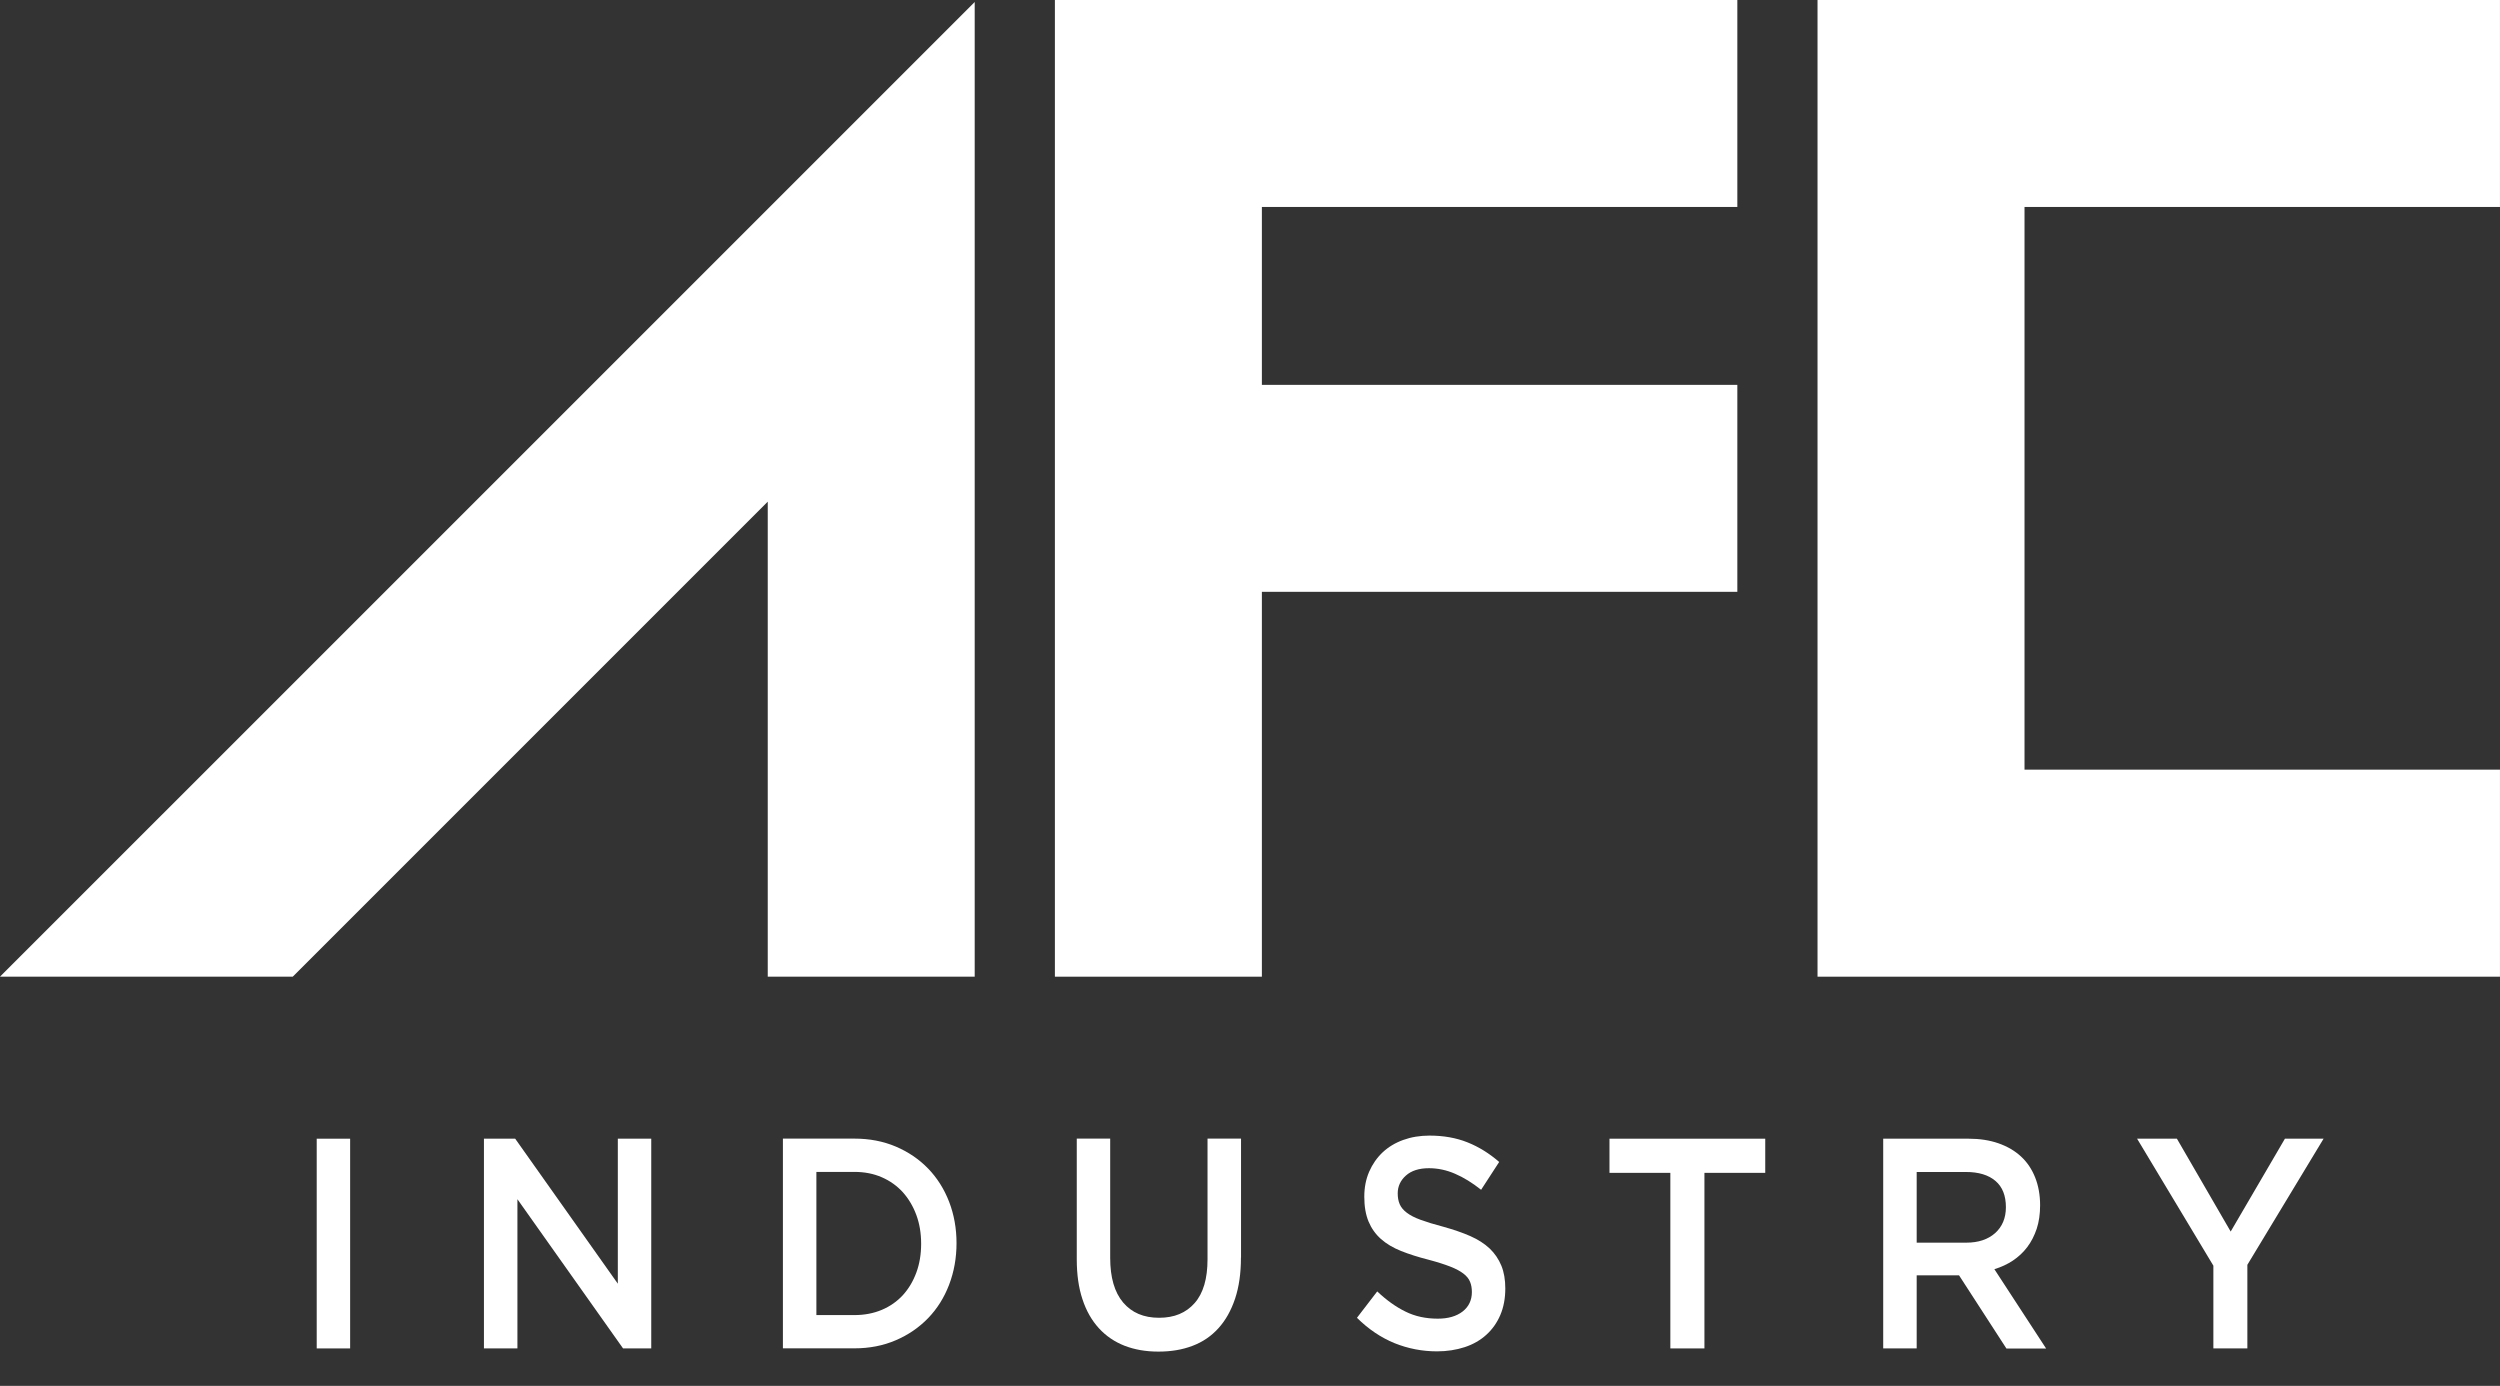
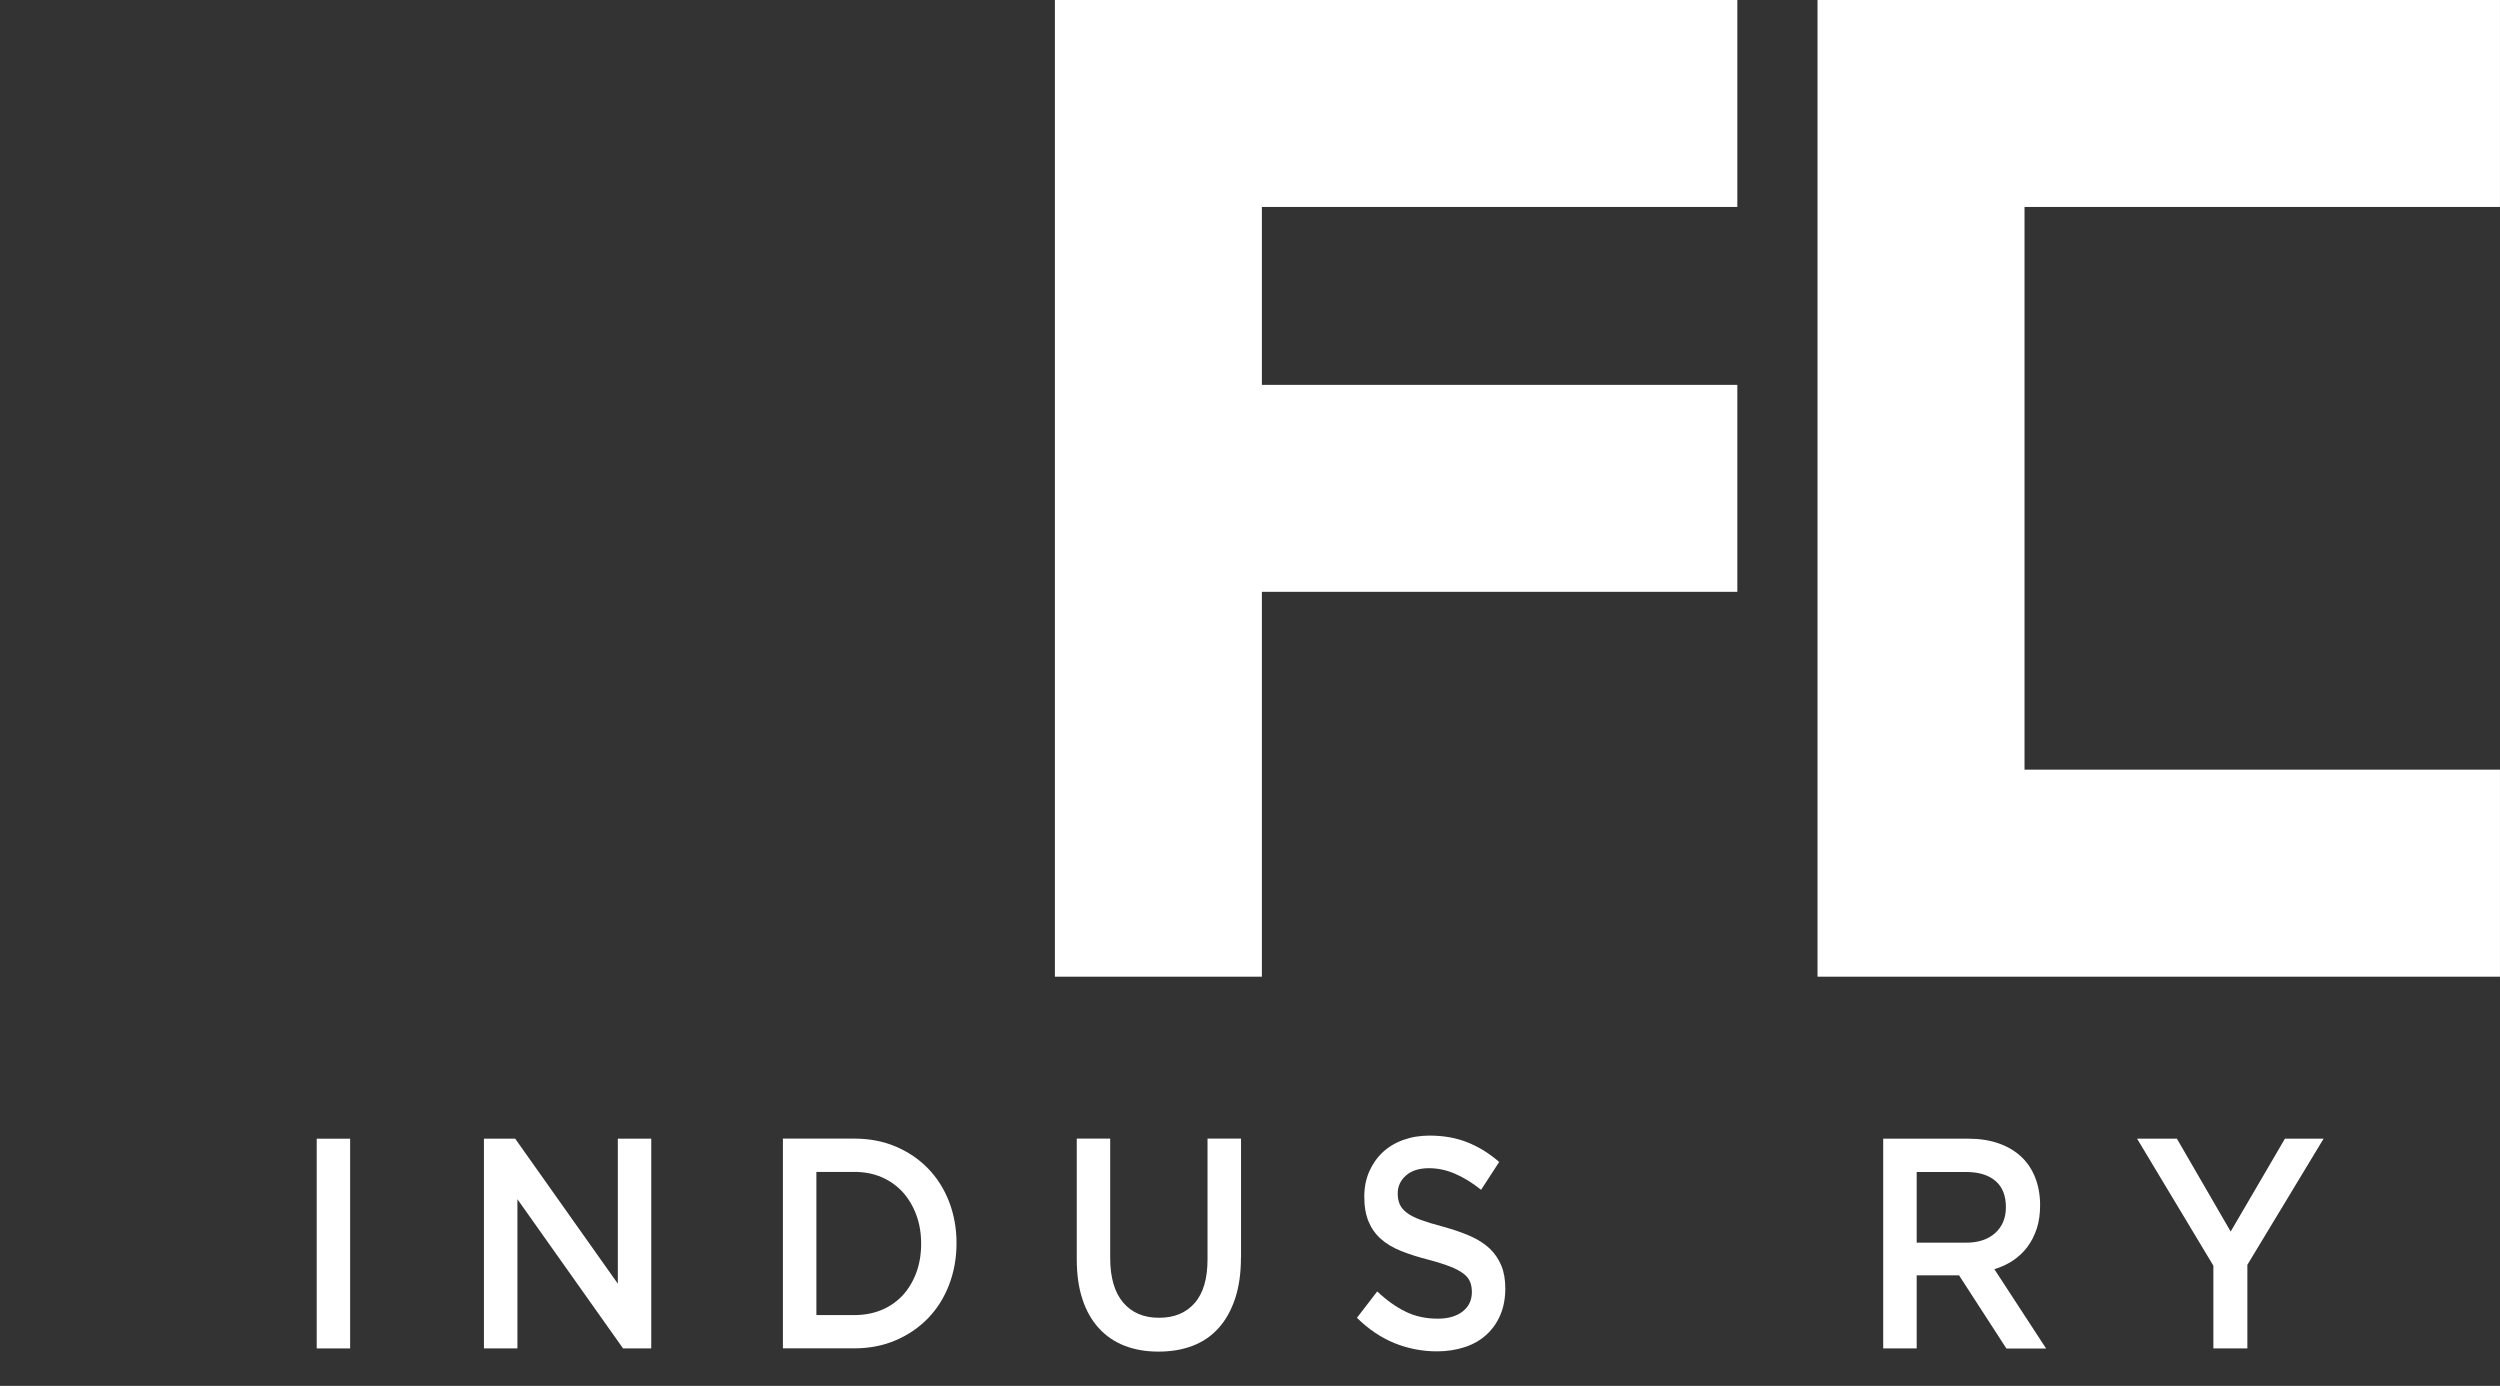
<svg xmlns="http://www.w3.org/2000/svg" width="92" height="51" viewBox="0 0 92 51" fill="none">
  <rect x="0" y="0" width="92" height="51" fill="#333333" stroke="none" />
-   <path d="M0 35.941H10.774L28.253 18.461V35.941H35.869V10.845V0.074L28.253 7.69L0 35.941Z" fill="white" />
  <path d="M46.437 0H38.82V7.616V14.163V21.779V35.942H46.437V21.779H63.934V14.163H46.437V7.616H63.934V0H46.437Z" fill="white" />
  <path d="M91.999 7.616V0H74.502H66.885V35.942H74.502H91.999V28.323H74.502V7.616H91.999Z" fill="white" />
  <path d="M12.885 41.904H11.655V49.622H12.885V41.904Z" fill="white" />
  <path d="M22.736 41.904H23.966V49.622H22.929L19.041 44.131V49.622H17.809V41.904H18.959L22.736 47.24V41.904Z" fill="white" />
  <path d="M34.928 47.277C34.746 47.751 34.489 48.162 34.155 48.507C33.821 48.852 33.425 49.125 32.963 49.322C32.503 49.52 31.995 49.619 31.444 49.619H28.811V41.901H31.444C31.995 41.901 32.503 41.998 32.963 42.193C33.422 42.388 33.821 42.658 34.155 43.003C34.489 43.348 34.746 43.757 34.928 44.227C35.109 44.698 35.2 45.206 35.2 45.748C35.2 46.291 35.109 46.801 34.928 47.275M33.722 44.714C33.604 44.393 33.438 44.115 33.227 43.877C33.013 43.642 32.757 43.457 32.452 43.324C32.147 43.19 31.81 43.126 31.439 43.126H30.043V48.395H31.439C31.81 48.395 32.147 48.331 32.452 48.202C32.754 48.074 33.013 47.892 33.227 47.66C33.438 47.427 33.604 47.149 33.722 46.828C33.84 46.508 33.898 46.155 33.898 45.77C33.898 45.385 33.84 45.035 33.722 44.714Z" fill="white" />
  <path d="M45.667 46.28C45.667 46.855 45.595 47.358 45.451 47.791C45.306 48.224 45.103 48.587 44.841 48.876C44.579 49.167 44.261 49.384 43.887 49.526C43.512 49.67 43.095 49.739 42.63 49.739C42.165 49.739 41.759 49.667 41.39 49.526C41.018 49.381 40.703 49.167 40.441 48.881C40.179 48.595 39.975 48.24 39.836 47.817C39.695 47.395 39.625 46.903 39.625 46.344V41.901H40.855V46.288C40.855 47.01 41.013 47.555 41.331 47.932C41.649 48.306 42.087 48.494 42.652 48.494C43.216 48.494 43.643 48.315 43.962 47.954C44.28 47.593 44.437 47.055 44.437 46.344V41.901H45.67V46.278L45.667 46.28Z" fill="white" />
  <path d="M51.511 44.319C51.559 44.428 51.644 44.533 51.767 44.626C51.893 44.723 52.064 44.811 52.283 44.891C52.502 44.971 52.78 45.057 53.117 45.145C53.489 45.249 53.818 45.361 54.104 45.487C54.39 45.613 54.628 45.765 54.818 45.944C55.007 46.123 55.149 46.335 55.248 46.572C55.347 46.81 55.395 47.094 55.395 47.415C55.395 47.783 55.333 48.11 55.21 48.396C55.087 48.682 54.914 48.925 54.694 49.123C54.475 49.321 54.211 49.473 53.901 49.575C53.59 49.676 53.251 49.73 52.882 49.73C52.337 49.73 51.815 49.628 51.318 49.428C50.821 49.224 50.358 48.914 49.936 48.495L50.682 47.524C51.024 47.848 51.371 48.096 51.722 48.267C52.072 48.441 52.468 48.527 52.911 48.527C53.294 48.527 53.598 48.438 53.826 48.262C54.05 48.086 54.165 47.848 54.165 47.546C54.165 47.407 54.144 47.281 54.098 47.171C54.056 47.062 53.973 46.96 53.855 46.869C53.737 46.778 53.574 46.69 53.368 46.61C53.163 46.53 52.895 46.444 52.564 46.356C52.187 46.26 51.85 46.153 51.556 46.035C51.262 45.917 51.016 45.77 50.818 45.594C50.62 45.418 50.468 45.204 50.364 44.955C50.259 44.704 50.206 44.399 50.206 44.041C50.206 43.701 50.265 43.397 50.385 43.119C50.505 42.843 50.671 42.605 50.88 42.407C51.091 42.21 51.342 42.057 51.639 41.95C51.935 41.843 52.256 41.79 52.607 41.79C53.125 41.79 53.59 41.873 54.005 42.039C54.419 42.204 54.807 42.445 55.17 42.76L54.505 43.784C54.181 43.528 53.863 43.33 53.545 43.194C53.23 43.057 52.909 42.99 52.585 42.99C52.222 42.99 51.938 43.081 51.738 43.26C51.537 43.439 51.436 43.659 51.436 43.915C51.436 44.07 51.46 44.201 51.508 44.311" fill="white" />
-   <path d="M62.723 49.622H61.469V43.161H59.229V41.904H64.961V43.161H62.723V49.622Z" fill="white" />
  <path d="M73.834 49.622L72.093 46.933H70.534V49.622H69.302V41.904H72.451C72.855 41.904 73.221 41.961 73.548 42.075C73.874 42.19 74.149 42.351 74.376 42.562C74.601 42.77 74.775 43.03 74.895 43.334C75.015 43.639 75.076 43.979 75.076 44.353C75.076 44.676 75.034 44.965 74.951 45.219C74.865 45.473 74.751 45.698 74.603 45.893C74.456 46.088 74.277 46.254 74.074 46.39C73.868 46.526 73.641 46.631 73.393 46.706L75.298 49.627H73.836L73.834 49.622ZM73.429 43.455C73.173 43.238 72.812 43.129 72.347 43.129H70.534V45.73H72.358C72.804 45.73 73.157 45.612 73.422 45.377C73.683 45.142 73.817 44.824 73.817 44.425C73.817 43.998 73.689 43.674 73.432 43.458" fill="white" />
  <path d="M82.703 49.622H81.452V46.577L78.645 41.904H80.11L82.089 45.321L84.085 41.904H85.508L82.703 46.545V49.622Z" fill="white" />
</svg>